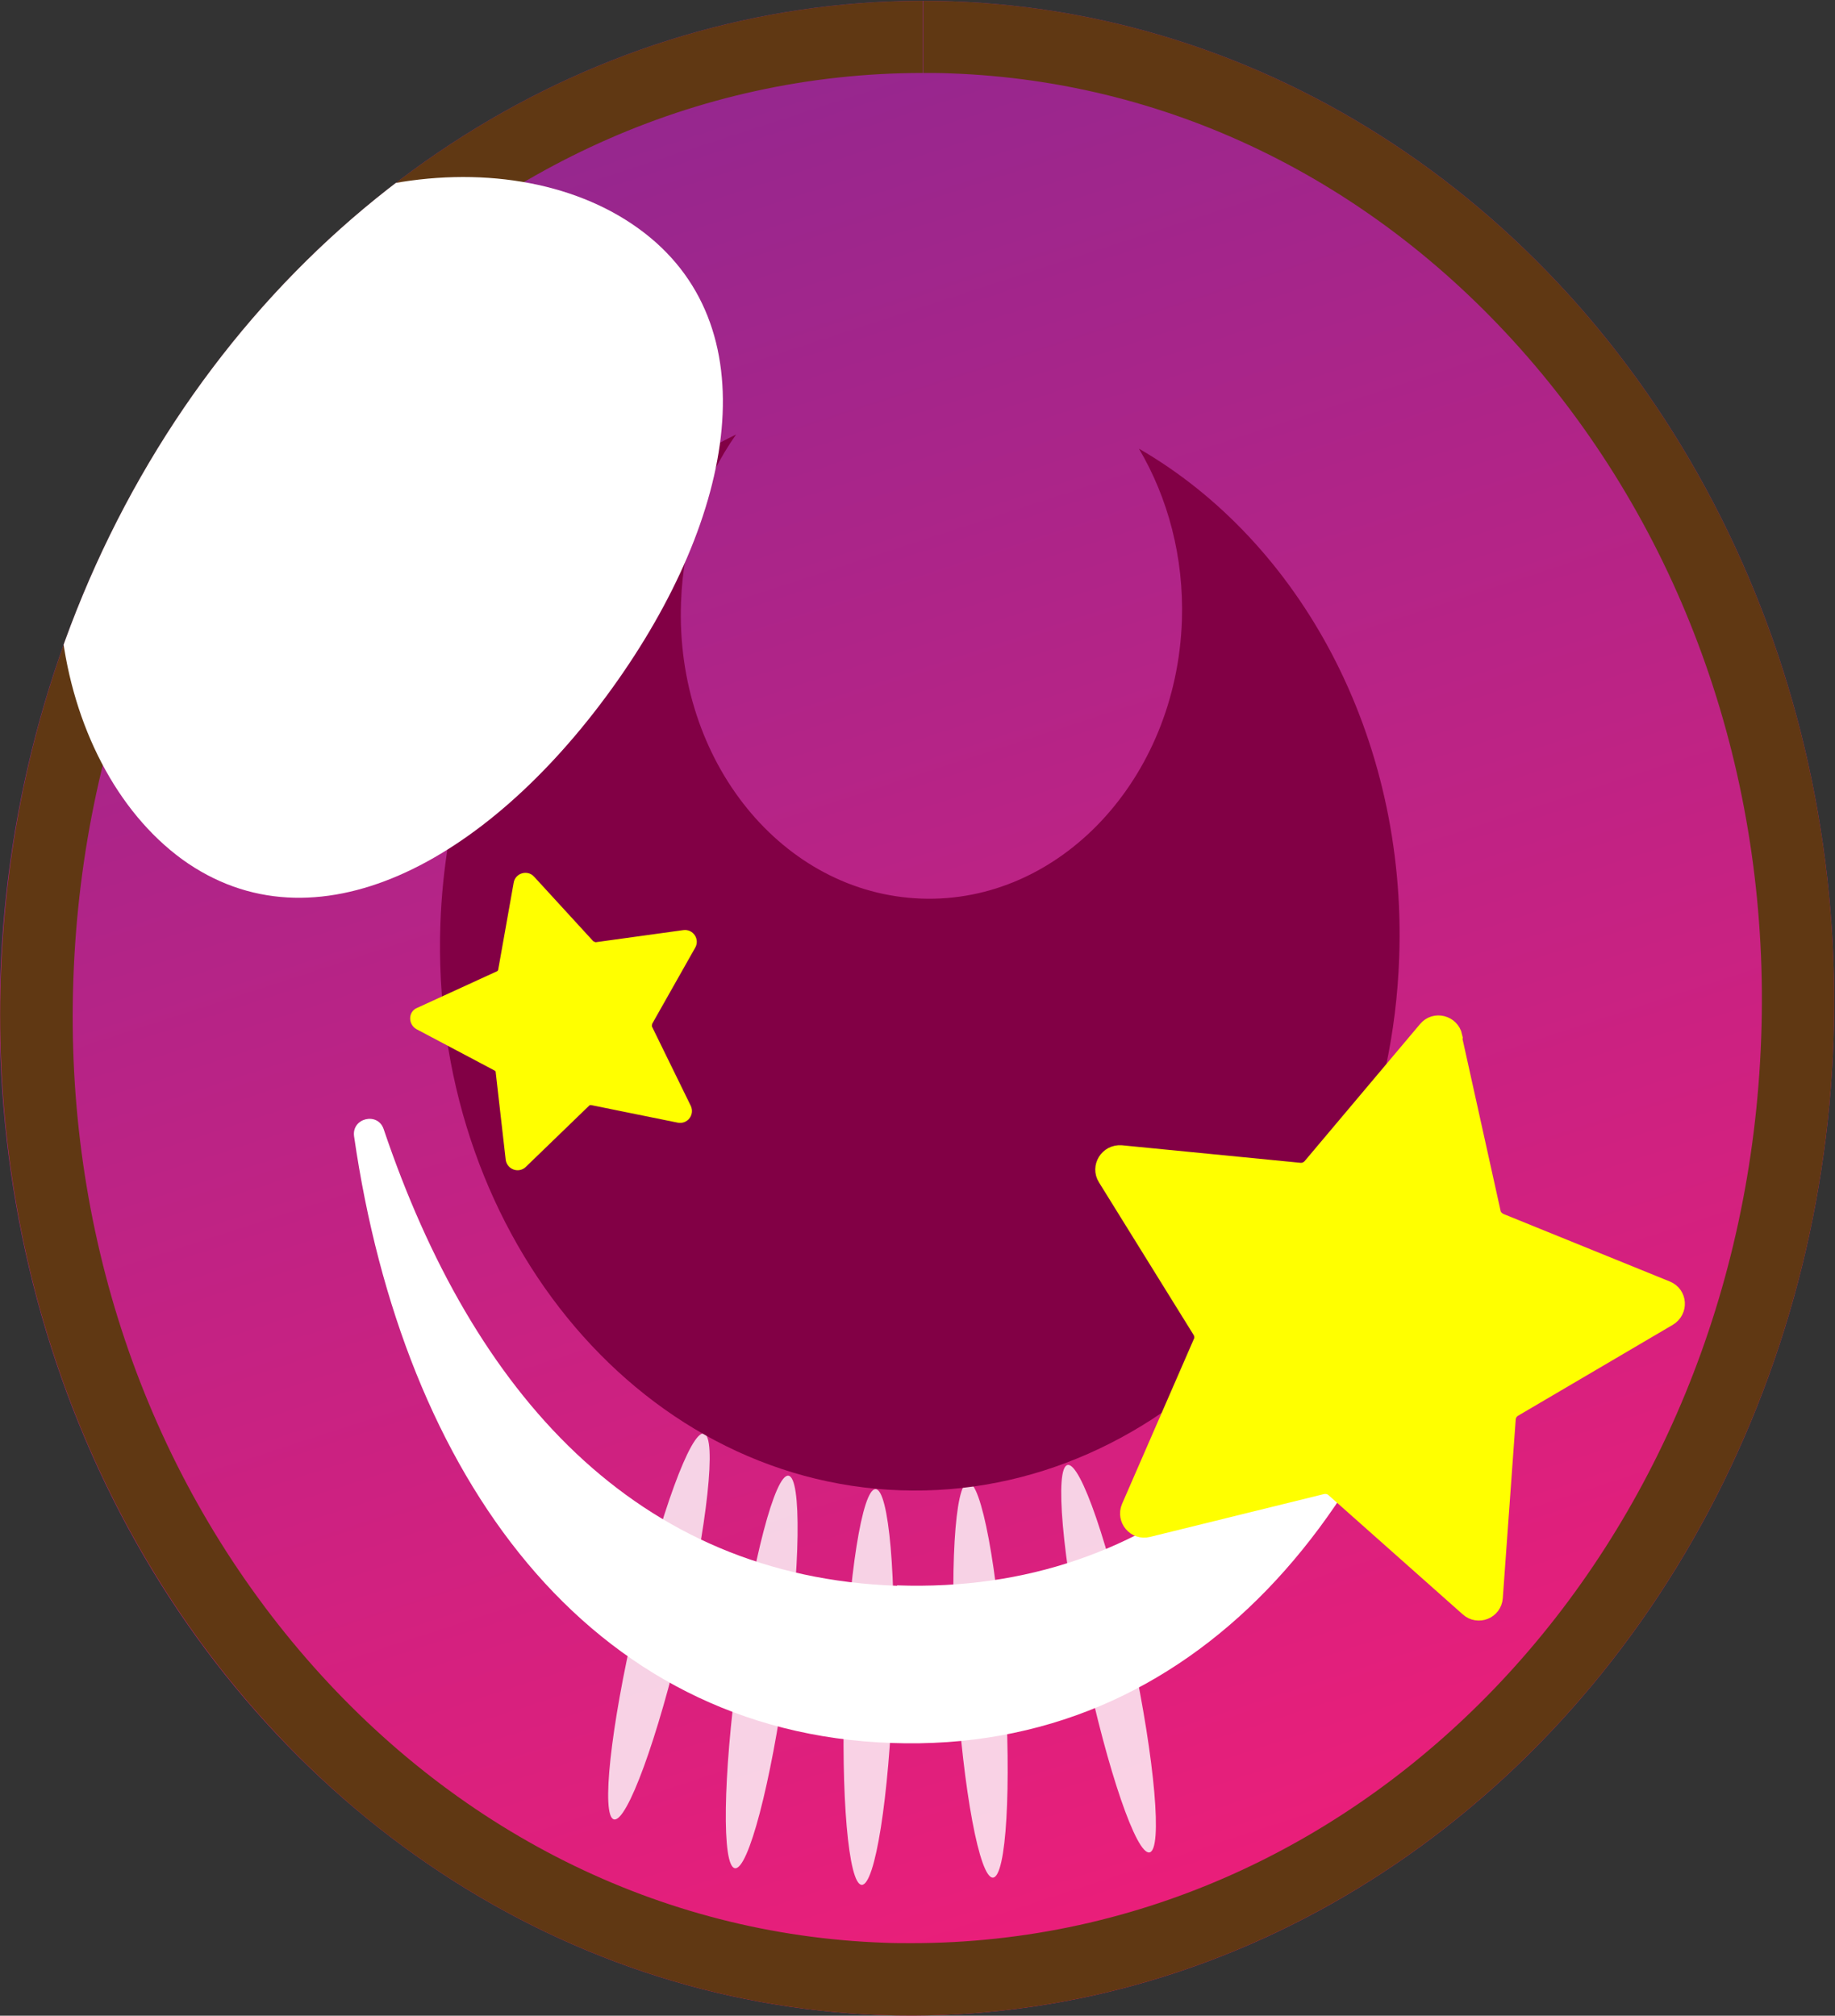
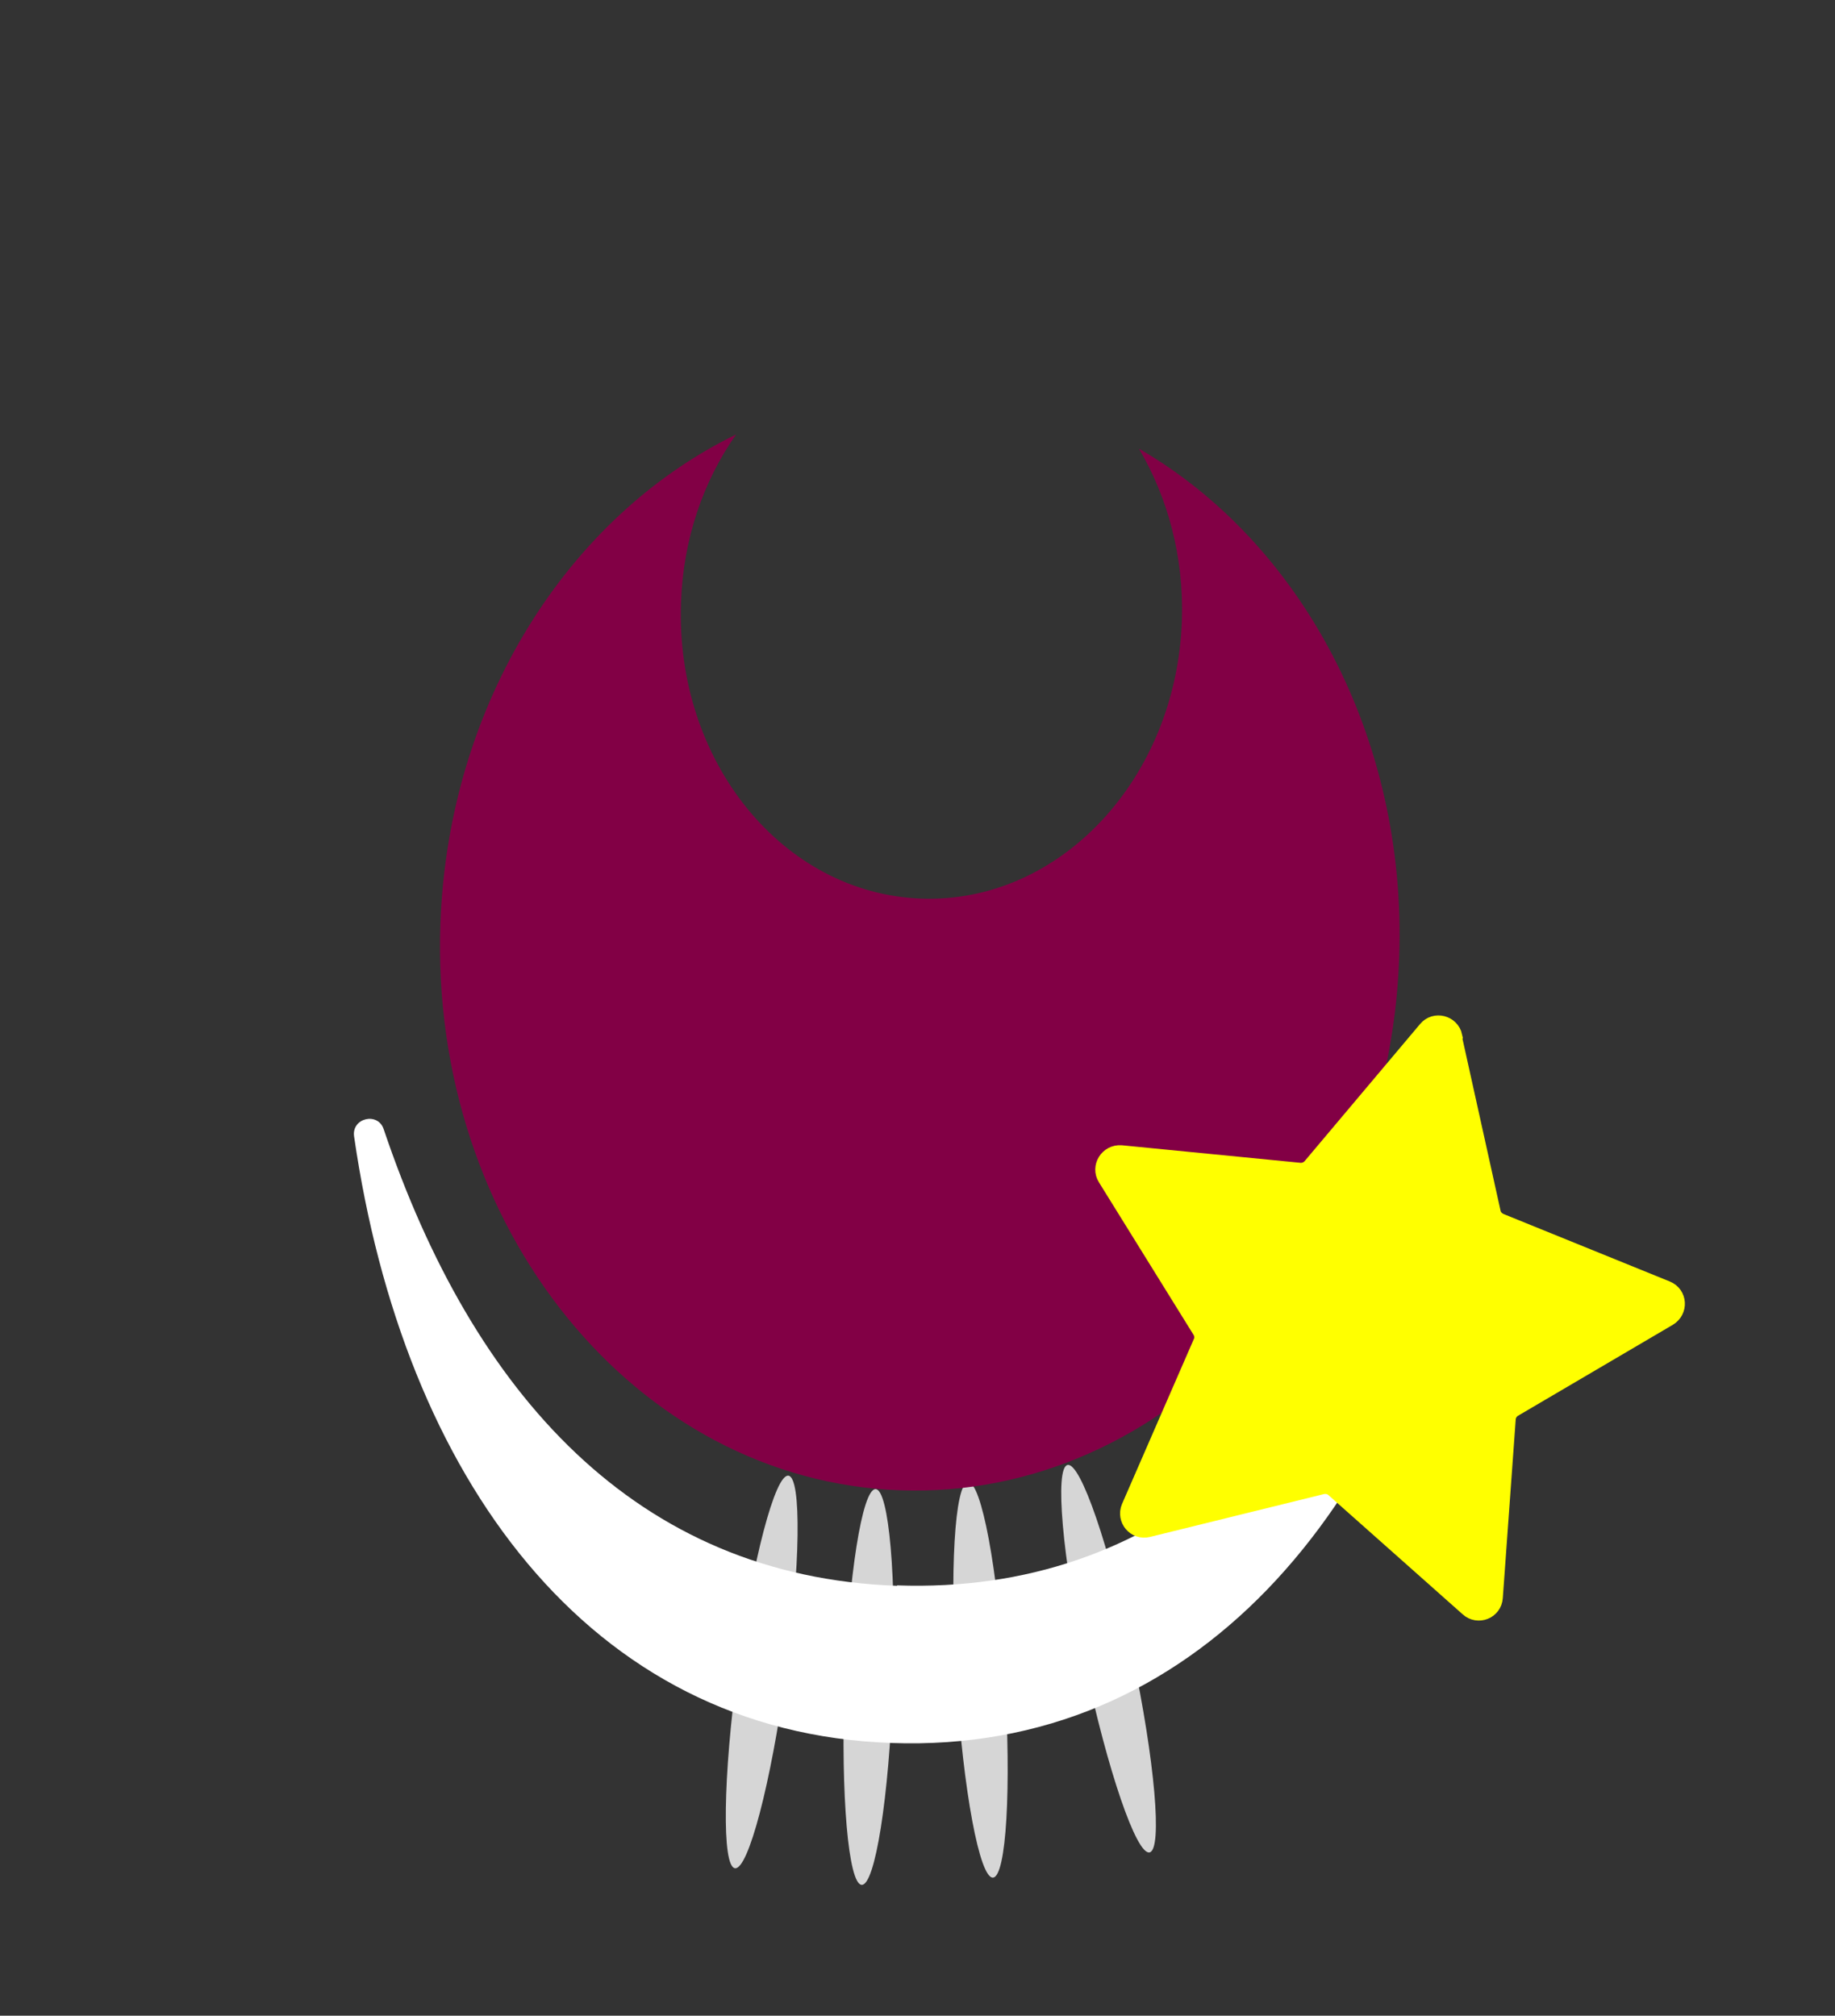
<svg xmlns="http://www.w3.org/2000/svg" viewBox="0 0 44 48.34">
  <rect x="0" y="0" width="44" height="48.34" fill="#333333" stroke="none" />
  <clipPath id="a">
    <ellipse cx="22" cy="24.17" rx="24.17" ry="22" transform="matrix(.035 -.999 .999 .035 -2.93 45.31)" />
  </clipPath>
  <linearGradient id="b" gradientTransform="matrix(0 1 -1 0 143.17 -53.13)" gradientUnits="userSpaceOnUse" x1="85.49" x2="69.11" y1="143.66" y2="98.68">
    <stop offset="0" stop-color="#ed1e79" />
    <stop offset="1" stop-color="#93278f" />
  </linearGradient>
  <g clip-path="url(#a)" fill="none">
-     <ellipse cx="22" cy="24.17" fill="url(#b)" rx="24.17" ry="22" transform="matrix(.035 -.999 .999 .035 -2.93 45.31)" />
    <g fill="#fff">
      <ellipse cx="20.85" cy="40.46" opacity=".8" rx="4.75" ry=".58" transform="matrix(.035 -.999 .999 .035 -20.32 59.87)" />
      <ellipse cx="23.52" cy="40.28" opacity=".8" rx=".58" ry="4.75" transform="matrix(.998 -.063 .063 .998 -2.5 1.57)" />
      <ellipse cx="26.6" cy="39.79" opacity=".8" rx=".58" ry="4.75" transform="matrix(.978 -.207 .207 .978 -7.67 6.37)" />
      <ellipse cx="18.26" cy="40.09" opacity=".8" rx="4.75" ry=".58" transform="matrix(.135 -.991 .991 .135 -23.93 52.78)" />
-       <ellipse cx="15.79" cy="39.01" opacity=".8" rx="4.75" ry=".58" transform="matrix(.227 -.974 .974 .227 -25.78 45.53)" />
    </g>
-     <path d="m27.31 10.76c.69 1.17 1.08 2.59 1.03 4.12-.13 3.8-2.93 6.79-6.25 6.67s-5.9-3.29-5.76-7.1c.05-1.53.54-2.92 1.32-4.03-4.01 1.95-6.9 6.43-7.09 11.73-.26 7.28 4.68 13.37 11.03 13.59s11.71-5.5 11.96-12.78c.19-5.3-2.38-9.97-6.24-12.2z" fill="#820045" />
+     <path d="m27.31 10.76c.69 1.17 1.08 2.59 1.03 4.12-.13 3.8-2.93 6.79-6.25 6.67s-5.9-3.29-5.76-7.1c.05-1.53.54-2.92 1.32-4.03-4.01 1.95-6.9 6.43-7.09 11.73-.26 7.28 4.68 13.37 11.03 13.59s11.71-5.5 11.96-12.78c.19-5.3-2.38-9.97-6.24-12.2" fill="#820045" />
    <path d="m21.51 38.03c-6.26-.22-10.17-4.61-12.31-10.95-.14-.42-.77-.27-.71.17 1.18 8.17 5.62 14.3 12.89 14.55 7.26.26 12.13-5.54 13.88-13.61.09-.43-.53-.63-.7-.22-2.58 6.17-6.79 10.27-13.05 10.05z" fill="#fff" />
    <path d="m34.82 24.88.93 4.2c.02.11.1.2.21.25l3.99 1.62c.27.11.29.47.04.62l-3.71 2.18c-.1.06-.16.16-.17.27l-.31 4.29c-.02.29-.36.42-.57.23l-3.22-2.86c-.09-.08-.2-.1-.31-.08l-4.18 1.03c-.28.07-.51-.21-.4-.47l1.72-3.95c.05-.1.04-.22-.02-.32l-2.27-3.66c-.15-.24.04-.55.33-.53l4.28.42c.11.01.22-.03.3-.12l2.77-3.29c.18-.22.54-.13.6.15z" fill="#ff0" stroke="#ff0" stroke-miterlimit="10" stroke-width=".47" />
-     <path d="m12.72 21.1 1.43 1.56s.09.06.15.05l2.1-.29c.14-.02.24.13.17.25l-1.04 1.84s-.03.11 0 .16l.93 1.9c.06.13-.05.27-.19.24l-2.07-.42c-.05-.01-.11 0-.15.04l-1.52 1.47c-.1.1-.27.04-.29-.1l-.24-2.1c0-.06-.04-.1-.09-.13l-1.87-.99c-.12-.07-.12-.25 0-.3l1.92-.88c.05-.02.09-.07.1-.13l.37-2.08c.02-.14.2-.19.29-.09z" fill="#ff0" stroke="#ff0" stroke-miterlimit="10" stroke-width=".23" />
-     <path d="m22.14 0v1.75c.22 0 .44 0 .65.01 5.37.19 10.35 2.68 14.02 7.01 3.71 4.38 5.64 10.1 5.42 16.12-.43 12.18-9.38 21.71-20.37 21.71-.22 0-.44 0-.66-.01-5.37-.19-10.35-2.68-14.02-7.01-3.71-4.38-5.64-10.1-5.42-16.12.43-12.18 9.38-21.71 20.37-21.71v-1.75m0 0c-11.82 0-21.65 10.32-22.11 23.4-.47 13.34 8.99 24.51 21.13 24.93.24 0 .48.01.72.01 11.82 0 21.66-10.32 22.12-23.4.46-13.34-9-24.5-21.14-24.93-.24 0-.48-.01-.72-.01z" fill="#603813" />
-     <path d="m15.31 5.48c3.16 2.28 2.37 6.87-.65 11.05s-7.13 6.36-10.29 4.08c-3.15-2.3-4.17-8.18-1.15-12.36s8.93-5.06 12.09-2.77z" fill="#fff" />
  </g>
</svg>